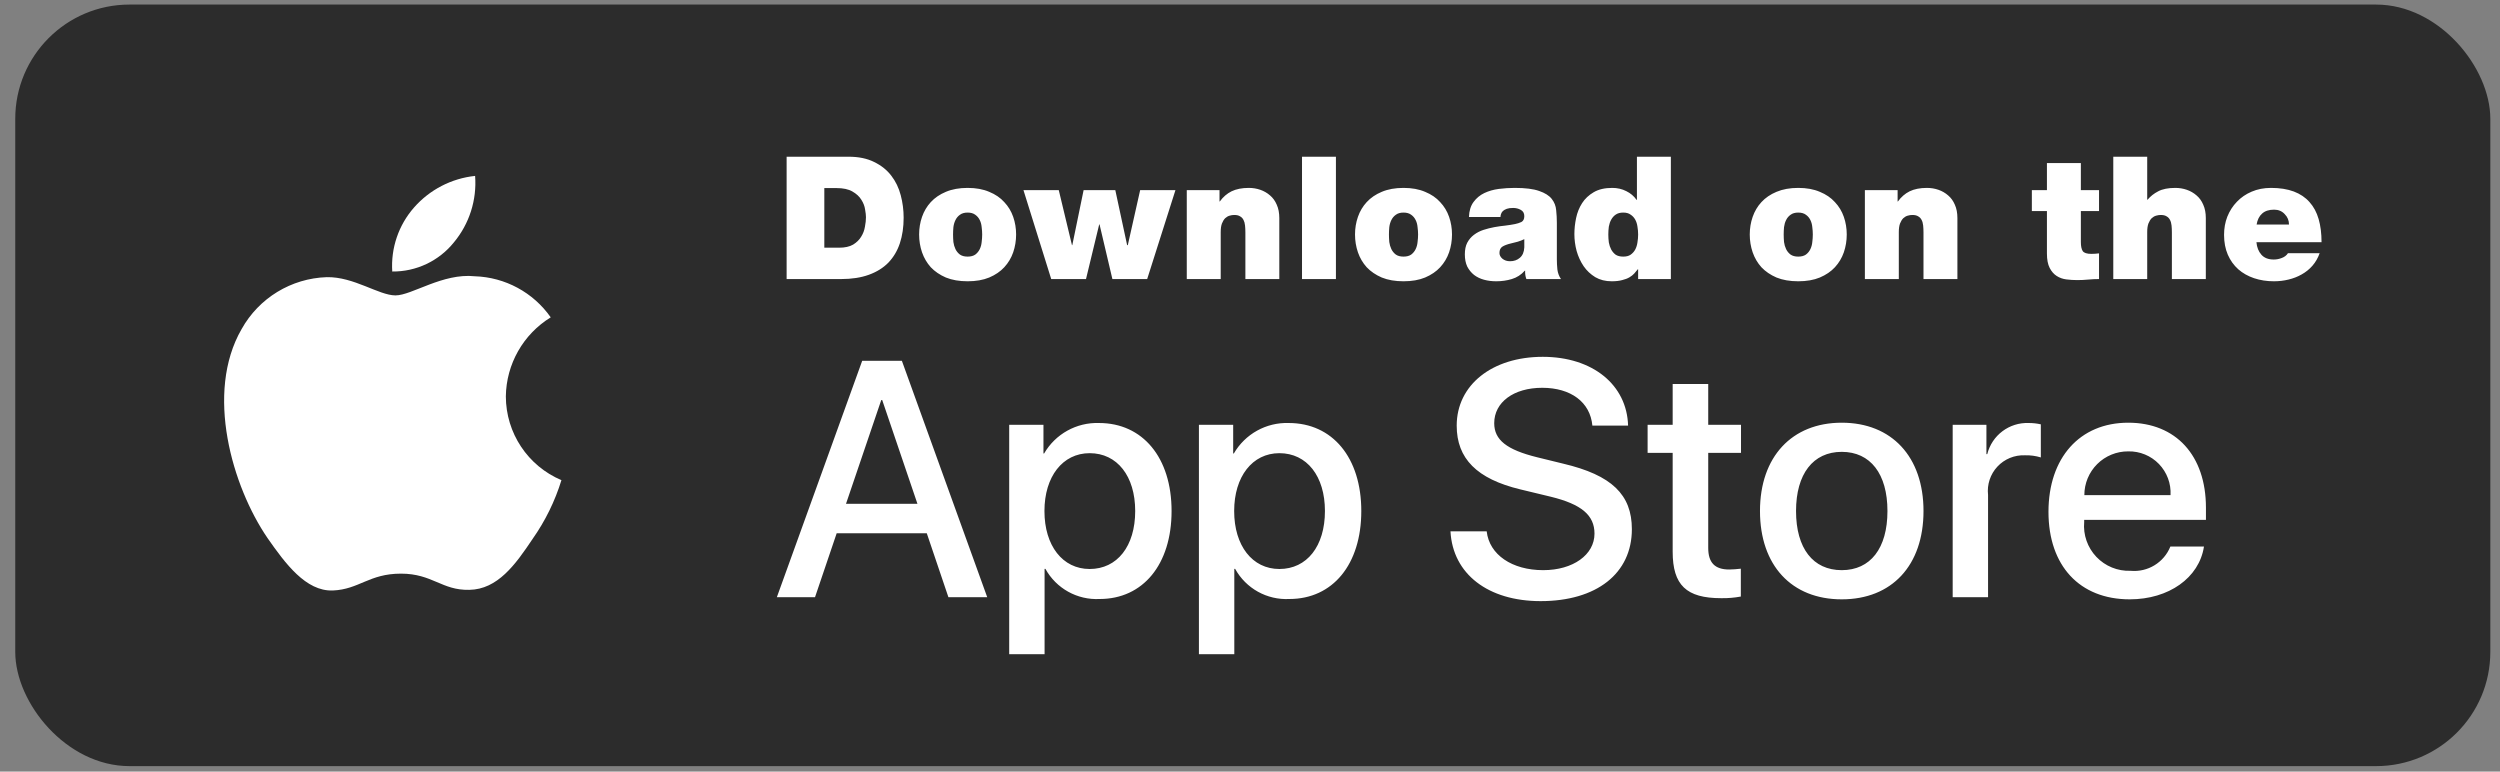
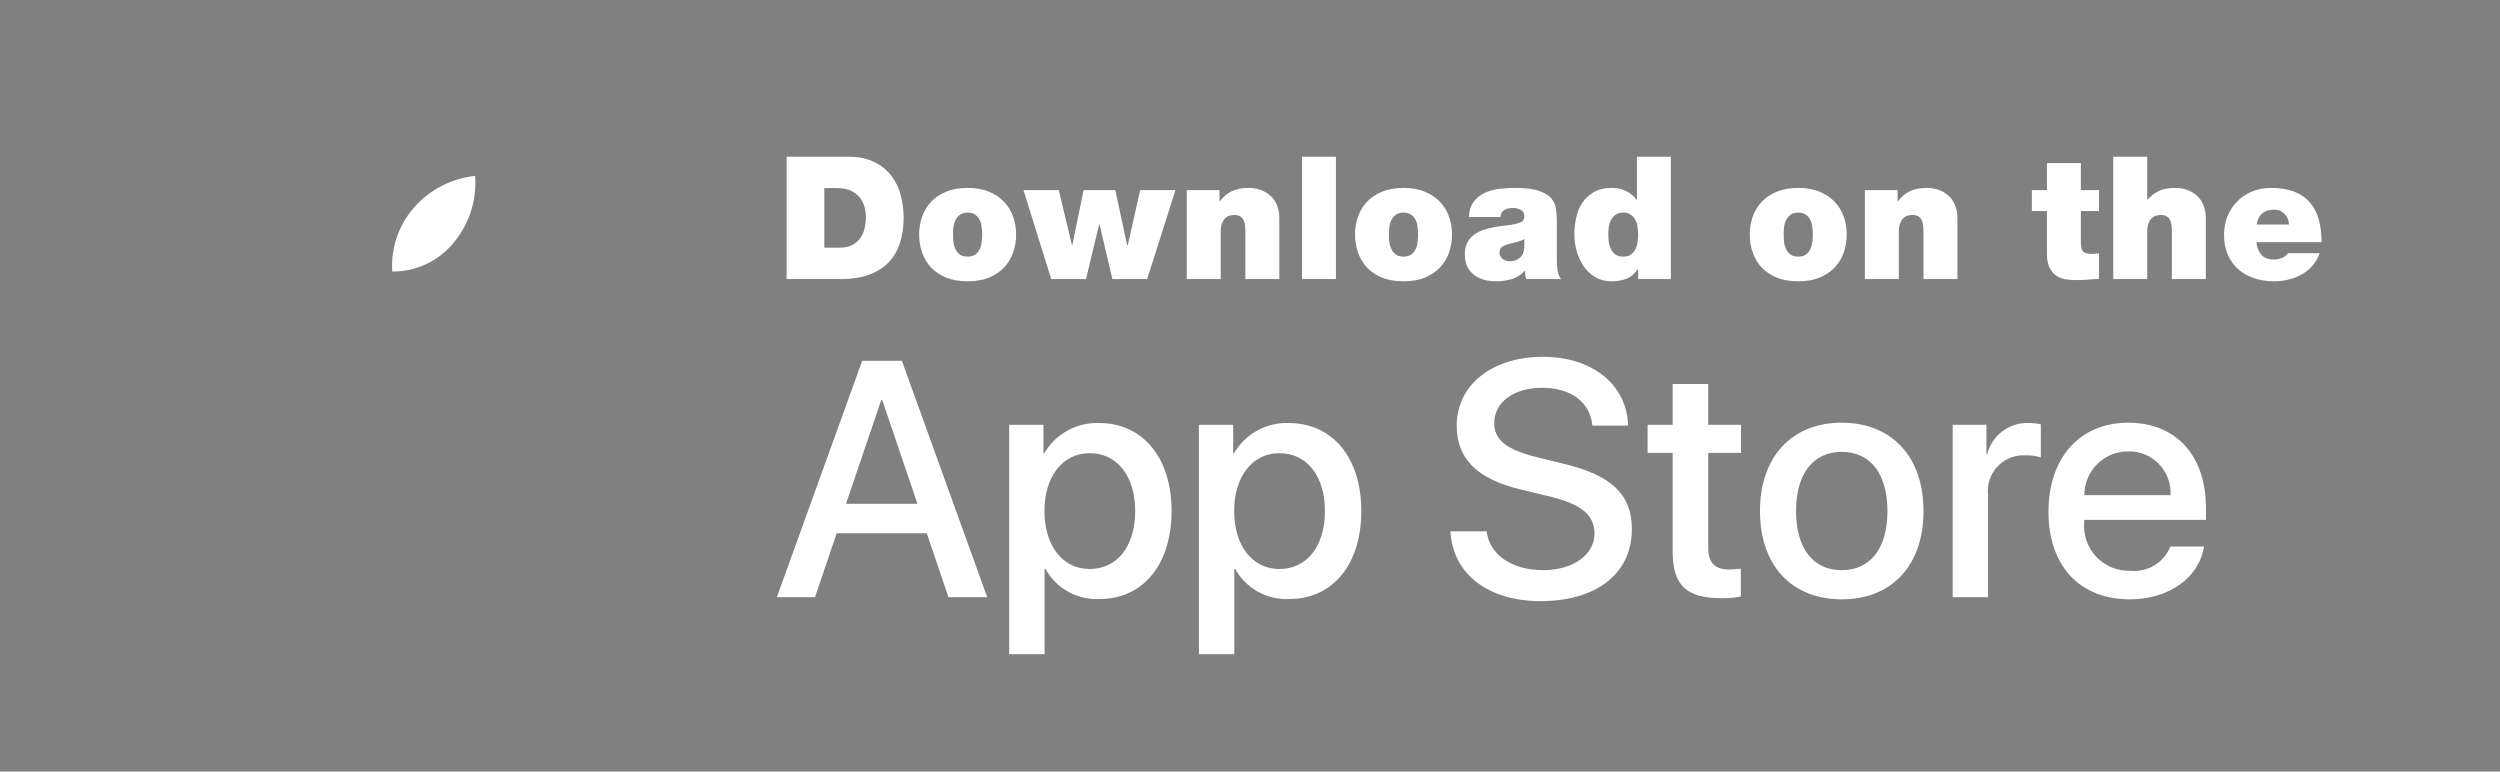
<svg xmlns="http://www.w3.org/2000/svg" width="162" height="50" viewBox="0 0 162 50" fill="none">
  <rect x="0" y="0" width="162" height="50" fill="#808080" stroke="none" />
-   <rect x="0.988" y="0.296" width="160.385" height="49.349" rx="7.402" fill="#2C2C2C" />
-   <path fill-rule="evenodd" clip-rule="evenodd" d="M32.779 25.686C32.806 23.594 33.904 21.66 35.687 20.564C34.557 18.95 32.732 17.964 30.763 17.902C28.691 17.684 26.683 19.142 25.627 19.142C24.551 19.142 22.925 17.924 21.175 17.96C18.872 18.034 16.777 19.312 15.656 21.325C13.27 25.456 15.05 31.527 17.336 34.867C18.479 36.502 19.816 38.328 21.565 38.264C23.276 38.193 23.915 37.172 25.981 37.172C28.027 37.172 28.627 38.264 30.411 38.222C32.247 38.193 33.404 36.58 34.508 34.929C35.329 33.764 35.962 32.477 36.381 31.114C34.2 30.192 32.782 28.055 32.779 25.686Z" fill="white" />
  <path fill-rule="evenodd" clip-rule="evenodd" d="M29.412 15.706C30.413 14.504 30.906 12.959 30.787 11.399C29.257 11.56 27.844 12.291 26.829 13.447C25.827 14.587 25.32 16.079 25.418 17.594C26.968 17.61 28.44 16.914 29.412 15.706Z" fill="white" />
  <path d="M50.973 18.083V10.155H54.981C55.64 10.155 56.195 10.27 56.647 10.499C57.106 10.721 57.476 11.017 57.757 11.387C58.038 11.75 58.242 12.172 58.368 12.653C58.494 13.127 58.556 13.612 58.556 14.108C58.556 14.715 58.475 15.266 58.312 15.762C58.149 16.251 57.901 16.669 57.568 17.017C57.235 17.358 56.813 17.62 56.303 17.805C55.792 17.991 55.192 18.083 54.504 18.083H50.973ZM53.416 12.187V16.051H54.37C54.748 16.051 55.051 15.984 55.281 15.851C55.51 15.71 55.684 15.54 55.803 15.34C55.929 15.141 56.01 14.926 56.047 14.696C56.092 14.467 56.114 14.26 56.114 14.075C56.114 13.949 56.095 13.782 56.058 13.575C56.029 13.36 55.947 13.149 55.814 12.942C55.688 12.735 55.496 12.557 55.236 12.409C54.985 12.261 54.637 12.187 54.193 12.187H53.416ZM65.844 15.196C65.844 15.596 65.781 15.981 65.655 16.351C65.529 16.714 65.337 17.036 65.078 17.317C64.826 17.591 64.501 17.813 64.101 17.983C63.708 18.146 63.242 18.227 62.702 18.227C62.161 18.227 61.691 18.146 61.292 17.983C60.899 17.813 60.574 17.591 60.314 17.317C60.063 17.036 59.874 16.714 59.748 16.351C59.622 15.981 59.559 15.596 59.559 15.196C59.559 14.796 59.622 14.415 59.748 14.052C59.874 13.69 60.063 13.371 60.314 13.098C60.574 12.816 60.899 12.594 61.292 12.431C61.691 12.261 62.161 12.176 62.702 12.176C63.242 12.176 63.708 12.261 64.101 12.431C64.501 12.594 64.826 12.816 65.078 13.098C65.337 13.371 65.529 13.69 65.655 14.052C65.781 14.415 65.844 14.796 65.844 15.196ZM63.645 15.196C63.645 15.041 63.634 14.882 63.612 14.719C63.597 14.548 63.557 14.397 63.49 14.263C63.423 14.123 63.327 14.008 63.201 13.919C63.075 13.823 62.909 13.775 62.702 13.775C62.494 13.775 62.328 13.823 62.202 13.919C62.076 14.008 61.98 14.123 61.913 14.263C61.847 14.397 61.802 14.548 61.78 14.719C61.765 14.882 61.758 15.041 61.758 15.196C61.758 15.351 61.765 15.514 61.78 15.685C61.802 15.848 61.847 15.999 61.913 16.14C61.98 16.28 62.076 16.399 62.202 16.495C62.328 16.584 62.494 16.628 62.702 16.628C62.909 16.628 63.075 16.584 63.201 16.495C63.327 16.399 63.423 16.28 63.49 16.14C63.557 15.999 63.597 15.848 63.612 15.685C63.634 15.514 63.645 15.351 63.645 15.196ZM76.169 12.32L74.337 18.083H72.083L71.25 14.541H71.228L70.373 18.083H68.119L66.32 12.32H68.608L69.463 15.884H69.485L70.218 12.32H72.272L73.038 15.884H73.082L73.882 12.32H76.169ZM76.903 18.083V12.32H79.024V13.053H79.046C79.254 12.764 79.505 12.546 79.801 12.398C80.105 12.25 80.479 12.176 80.923 12.176C81.182 12.176 81.43 12.217 81.667 12.298C81.903 12.38 82.115 12.502 82.3 12.664C82.485 12.82 82.629 13.02 82.733 13.264C82.844 13.508 82.899 13.797 82.899 14.13V18.083H80.701V15.063C80.701 14.9 80.693 14.748 80.678 14.608C80.664 14.467 80.63 14.348 80.579 14.252C80.527 14.149 80.453 14.071 80.356 14.019C80.268 13.96 80.142 13.93 79.979 13.93C79.883 13.93 79.783 13.945 79.679 13.975C79.576 14.004 79.479 14.06 79.39 14.141C79.309 14.223 79.239 14.337 79.18 14.485C79.128 14.626 79.102 14.811 79.102 15.041V18.083H76.903ZM84.37 18.083V10.155H86.568V18.083H84.37ZM94.09 15.196C94.09 15.596 94.027 15.981 93.901 16.351C93.775 16.714 93.583 17.036 93.324 17.317C93.072 17.591 92.747 17.813 92.347 17.983C91.954 18.146 91.488 18.227 90.948 18.227C90.407 18.227 89.937 18.146 89.538 17.983C89.145 17.813 88.82 17.591 88.561 17.317C88.309 17.036 88.12 16.714 87.994 16.351C87.868 15.981 87.805 15.596 87.805 15.196C87.805 14.796 87.868 14.415 87.994 14.052C88.12 13.69 88.309 13.371 88.561 13.098C88.82 12.816 89.145 12.594 89.538 12.431C89.937 12.261 90.407 12.176 90.948 12.176C91.488 12.176 91.954 12.261 92.347 12.431C92.747 12.594 93.072 12.816 93.324 13.098C93.583 13.371 93.775 13.69 93.901 14.052C94.027 14.415 94.09 14.796 94.09 15.196ZM91.892 15.196C91.892 15.041 91.88 14.882 91.858 14.719C91.844 14.548 91.803 14.397 91.736 14.263C91.669 14.123 91.573 14.008 91.448 13.919C91.322 13.823 91.155 13.775 90.948 13.775C90.74 13.775 90.574 13.823 90.448 13.919C90.322 14.008 90.226 14.123 90.159 14.263C90.093 14.397 90.048 14.548 90.026 14.719C90.011 14.882 90.004 15.041 90.004 15.196C90.004 15.351 90.011 15.514 90.026 15.685C90.048 15.848 90.093 15.999 90.159 16.14C90.226 16.28 90.322 16.399 90.448 16.495C90.574 16.584 90.74 16.628 90.948 16.628C91.155 16.628 91.322 16.584 91.448 16.495C91.573 16.399 91.669 16.28 91.736 16.14C91.803 15.999 91.844 15.848 91.858 15.685C91.88 15.514 91.892 15.351 91.892 15.196ZM98.775 16.029V15.496C98.641 15.562 98.501 15.618 98.353 15.662C98.205 15.699 98.056 15.736 97.909 15.774C97.664 15.833 97.479 15.903 97.353 15.984C97.227 16.066 97.165 16.203 97.165 16.395C97.165 16.529 97.227 16.651 97.353 16.762C97.487 16.873 97.653 16.928 97.853 16.928C98.105 16.928 98.316 16.854 98.486 16.706C98.663 16.558 98.76 16.332 98.775 16.029ZM100.884 14.43V16.795C100.884 17.01 100.895 17.232 100.918 17.461C100.947 17.691 101.025 17.898 101.151 18.083H98.908C98.878 18.002 98.856 17.913 98.841 17.817C98.826 17.713 98.823 17.62 98.83 17.539H98.808C98.571 17.805 98.29 17.987 97.964 18.083C97.646 18.179 97.309 18.227 96.954 18.227C96.672 18.227 96.409 18.194 96.165 18.127C95.921 18.061 95.706 17.957 95.521 17.817C95.336 17.669 95.188 17.487 95.077 17.272C94.973 17.05 94.922 16.788 94.922 16.484C94.922 16.181 94.973 15.929 95.077 15.729C95.188 15.522 95.332 15.351 95.51 15.218C95.695 15.078 95.902 14.97 96.132 14.896C96.361 14.822 96.594 14.763 96.831 14.719C97.076 14.674 97.313 14.641 97.542 14.619C97.779 14.589 97.99 14.556 98.175 14.519C98.323 14.489 98.46 14.445 98.586 14.386C98.712 14.319 98.775 14.193 98.775 14.008C98.775 13.816 98.697 13.679 98.541 13.597C98.393 13.516 98.231 13.475 98.053 13.475C97.883 13.475 97.746 13.493 97.642 13.53C97.538 13.568 97.453 13.616 97.387 13.675C97.327 13.734 97.287 13.801 97.264 13.875C97.242 13.941 97.231 14.004 97.231 14.063H95.188C95.203 13.656 95.303 13.331 95.488 13.086C95.673 12.835 95.906 12.642 96.187 12.509C96.469 12.376 96.78 12.287 97.12 12.242C97.468 12.198 97.812 12.176 98.153 12.176C98.841 12.176 99.37 12.242 99.741 12.376C100.111 12.502 100.381 12.672 100.551 12.886C100.721 13.101 100.818 13.345 100.84 13.619C100.869 13.886 100.884 14.156 100.884 14.43ZM108.272 10.155V18.083H106.151V17.45H106.129C106.062 17.539 105.984 17.631 105.896 17.728C105.814 17.817 105.711 17.898 105.585 17.972C105.459 18.046 105.303 18.105 105.118 18.15C104.933 18.201 104.708 18.227 104.441 18.227C104.034 18.227 103.679 18.139 103.375 17.961C103.072 17.776 102.82 17.539 102.62 17.25C102.42 16.954 102.268 16.625 102.165 16.262C102.069 15.899 102.02 15.537 102.02 15.174C102.02 14.833 102.057 14.485 102.131 14.13C102.205 13.775 102.335 13.453 102.52 13.164C102.705 12.875 102.957 12.639 103.275 12.454C103.593 12.268 103.993 12.176 104.474 12.176C104.807 12.176 105.111 12.246 105.385 12.387C105.659 12.52 105.881 12.709 106.051 12.953H106.073V10.155H108.272ZM106.151 15.196C106.151 15.026 106.136 14.856 106.107 14.685C106.084 14.515 106.036 14.363 105.962 14.23C105.888 14.097 105.788 13.989 105.662 13.908C105.544 13.819 105.385 13.775 105.185 13.775C104.985 13.775 104.822 13.819 104.696 13.908C104.578 13.989 104.482 14.097 104.408 14.23C104.334 14.363 104.282 14.515 104.252 14.685C104.23 14.856 104.219 15.026 104.219 15.196C104.219 15.366 104.23 15.537 104.252 15.707C104.282 15.877 104.334 16.032 104.408 16.173C104.482 16.306 104.578 16.418 104.696 16.506C104.822 16.588 104.985 16.628 105.185 16.628C105.385 16.628 105.544 16.588 105.662 16.506C105.788 16.418 105.888 16.306 105.962 16.173C106.036 16.032 106.084 15.877 106.107 15.707C106.136 15.537 106.151 15.366 106.151 15.196ZM119.669 15.196C119.669 15.596 119.606 15.981 119.48 16.351C119.354 16.714 119.162 17.036 118.903 17.317C118.651 17.591 118.325 17.813 117.925 17.983C117.533 18.146 117.067 18.227 116.526 18.227C115.986 18.227 115.516 18.146 115.116 17.983C114.724 17.813 114.398 17.591 114.139 17.317C113.887 17.036 113.699 16.714 113.573 16.351C113.447 15.981 113.384 15.596 113.384 15.196C113.384 14.796 113.447 14.415 113.573 14.052C113.699 13.69 113.887 13.371 114.139 13.098C114.398 12.816 114.724 12.594 115.116 12.431C115.516 12.261 115.986 12.176 116.526 12.176C117.067 12.176 117.533 12.261 117.925 12.431C118.325 12.594 118.651 12.816 118.903 13.098C119.162 13.371 119.354 13.69 119.48 14.052C119.606 14.415 119.669 14.796 119.669 15.196ZM117.47 15.196C117.47 15.041 117.459 14.882 117.437 14.719C117.422 14.548 117.381 14.397 117.315 14.263C117.248 14.123 117.152 14.008 117.026 13.919C116.9 13.823 116.734 13.775 116.526 13.775C116.319 13.775 116.153 13.823 116.027 13.919C115.901 14.008 115.805 14.123 115.738 14.263C115.671 14.397 115.627 14.548 115.605 14.719C115.59 14.882 115.583 15.041 115.583 15.196C115.583 15.351 115.59 15.514 115.605 15.685C115.627 15.848 115.671 15.999 115.738 16.14C115.805 16.28 115.901 16.399 116.027 16.495C116.153 16.584 116.319 16.628 116.526 16.628C116.734 16.628 116.9 16.584 117.026 16.495C117.152 16.399 117.248 16.28 117.315 16.14C117.381 15.999 117.422 15.848 117.437 15.685C117.459 15.514 117.47 15.351 117.47 15.196ZM120.844 18.083V12.32H122.965V13.053H122.987C123.195 12.764 123.446 12.546 123.742 12.398C124.046 12.25 124.42 12.176 124.864 12.176C125.123 12.176 125.371 12.217 125.608 12.298C125.845 12.38 126.056 12.502 126.241 12.664C126.426 12.82 126.57 13.02 126.674 13.264C126.785 13.508 126.84 13.797 126.84 14.13V18.083H124.642V15.063C124.642 14.9 124.634 14.748 124.62 14.608C124.605 14.467 124.572 14.348 124.52 14.252C124.468 14.149 124.394 14.071 124.298 14.019C124.209 13.96 124.083 13.93 123.92 13.93C123.824 13.93 123.724 13.945 123.62 13.975C123.517 14.004 123.42 14.06 123.332 14.141C123.25 14.223 123.18 14.337 123.121 14.485C123.069 14.626 123.043 14.811 123.043 15.041V18.083H120.844ZM134.84 10.566V12.32H136.017V13.675H134.84V15.685C134.84 15.951 134.88 16.147 134.962 16.273C135.051 16.392 135.236 16.451 135.517 16.451C135.68 16.451 135.846 16.44 136.017 16.418V18.083C135.795 18.083 135.561 18.094 135.317 18.116C135.08 18.139 134.843 18.15 134.606 18.15C134.37 18.15 134.133 18.135 133.896 18.105C133.666 18.076 133.459 18.002 133.274 17.883C133.089 17.765 132.937 17.591 132.819 17.361C132.7 17.132 132.641 16.821 132.641 16.429V13.675H131.664V12.32H132.641V10.566H134.84ZM136.941 18.083V10.155H139.139V12.942H139.161C139.347 12.72 139.576 12.539 139.85 12.398C140.124 12.25 140.494 12.176 140.96 12.176C141.219 12.176 141.467 12.217 141.704 12.298C141.941 12.38 142.152 12.502 142.337 12.664C142.522 12.82 142.667 13.02 142.77 13.264C142.881 13.508 142.937 13.797 142.937 14.13V18.083H140.738V15.063C140.738 14.9 140.731 14.748 140.716 14.608C140.701 14.467 140.668 14.348 140.616 14.252C140.564 14.149 140.49 14.071 140.394 14.019C140.305 13.96 140.179 13.93 140.016 13.93C139.92 13.93 139.82 13.945 139.717 13.975C139.613 14.004 139.517 14.06 139.428 14.141C139.347 14.223 139.276 14.337 139.217 14.485C139.165 14.626 139.139 14.811 139.139 15.041V18.083H136.941ZM146.228 14.552H148.327C148.327 14.286 148.234 14.06 148.049 13.875C147.872 13.682 147.642 13.586 147.361 13.586C147.028 13.586 146.769 13.671 146.584 13.841C146.398 14.004 146.28 14.241 146.228 14.552ZM150.436 15.696H146.217C146.247 16.029 146.354 16.299 146.539 16.506C146.724 16.714 146.991 16.817 147.339 16.817C147.516 16.817 147.69 16.784 147.86 16.717C148.038 16.651 148.171 16.547 148.26 16.406H150.314C150.203 16.717 150.048 16.988 149.848 17.217C149.648 17.446 149.415 17.635 149.148 17.783C148.889 17.931 148.604 18.042 148.293 18.116C147.99 18.19 147.675 18.227 147.35 18.227C146.891 18.227 146.461 18.161 146.062 18.027C145.669 17.894 145.329 17.702 145.04 17.45C144.751 17.191 144.526 16.876 144.363 16.506C144.2 16.129 144.119 15.699 144.119 15.218C144.119 14.796 144.189 14.404 144.33 14.041C144.478 13.671 144.685 13.349 144.951 13.075C145.218 12.794 145.536 12.576 145.906 12.42C146.284 12.257 146.702 12.176 147.161 12.176C147.731 12.176 148.223 12.254 148.638 12.409C149.052 12.565 149.393 12.794 149.659 13.098C149.926 13.394 150.122 13.76 150.248 14.197C150.374 14.633 150.436 15.133 150.436 15.696Z" fill="white" />
  <path d="M71.215 27.411C74.049 27.411 75.918 29.652 75.918 33.114C75.918 36.585 74.06 38.815 71.257 38.815C69.808 38.891 68.442 38.132 67.742 36.861H67.689V42.393H65.396V27.528H67.616V29.386H67.658C68.389 28.123 69.756 27.364 71.215 27.411ZM83.508 27.411C86.343 27.411 88.212 29.652 88.212 33.114C88.212 36.585 86.354 38.815 83.551 38.815C82.102 38.891 80.737 38.132 80.036 36.861H79.983V42.393H77.69V27.528H79.91V29.386H79.952C80.683 28.123 82.05 27.364 83.508 27.411ZM99.969 23.122C103.206 23.122 105.425 24.938 105.5 27.581H103.186C103.047 26.052 101.783 25.129 99.936 25.129C98.089 25.129 96.825 26.063 96.825 27.422C96.825 28.505 97.632 29.143 99.607 29.631L101.295 30.045C104.439 30.788 105.745 32.051 105.745 34.292C105.745 37.158 103.461 38.953 99.83 38.953C96.433 38.953 94.139 37.2 93.99 34.429L96.337 34.429C96.507 35.949 97.983 36.946 100 36.946C101.933 36.946 103.323 35.949 103.323 34.579C103.323 33.389 102.484 32.678 100.499 32.19L98.513 31.711C95.7 31.032 94.394 29.716 94.394 27.581C94.394 24.938 96.698 23.122 99.969 23.122ZM119.345 27.391C122.583 27.391 124.643 29.599 124.643 33.114C124.643 36.638 122.594 38.837 119.345 38.837C116.096 38.837 114.047 36.638 114.047 33.114C114.047 29.599 116.117 27.391 119.345 27.391ZM137.911 27.391C141.001 27.391 142.945 29.514 142.945 32.9V33.686H135.055V33.825C134.982 34.656 135.269 35.479 135.844 36.085C136.419 36.69 137.226 37.019 138.06 36.988C139.173 37.093 140.222 36.454 140.64 35.417L142.817 35.417C142.508 37.445 140.534 38.837 138.007 38.837C134.758 38.837 132.741 36.66 132.741 33.167C132.741 29.663 134.769 27.391 137.911 27.391ZM110.693 24.885V27.528H112.817V29.344H110.693V35.502C110.693 36.458 111.118 36.904 112.052 36.904C112.304 36.9 112.556 36.882 112.806 36.851V38.656C112.386 38.734 111.96 38.77 111.533 38.762C109.271 38.762 108.389 37.912 108.389 35.746V29.344H106.765V27.528H108.389V24.885H110.693ZM58.441 23.378L63.972 38.698H61.457L60.056 34.557H54.216L52.813 38.698H50.34L55.871 23.378H58.441ZM131.46 27.411C131.725 27.41 131.988 27.439 132.246 27.497V29.641C131.912 29.54 131.564 29.493 131.216 29.503C130.542 29.476 129.889 29.744 129.43 30.238C128.971 30.732 128.75 31.402 128.826 32.073V38.698H126.534V27.528H128.72V29.429H128.774C129.078 28.206 130.2 27.363 131.46 27.411ZM119.345 29.28C117.487 29.28 116.383 30.714 116.383 33.114C116.383 35.534 117.487 36.946 119.345 36.946C121.202 36.946 122.307 35.534 122.307 33.114C122.307 30.703 121.202 29.28 119.345 29.28ZM70.61 29.366C68.858 29.366 67.68 30.884 67.68 33.114C67.68 35.364 68.858 36.871 70.61 36.871C72.393 36.871 73.561 35.396 73.561 33.114C73.561 30.852 72.393 29.366 70.61 29.366ZM82.904 29.366C81.152 29.366 79.974 30.884 79.974 33.114C79.974 35.364 81.152 36.871 82.904 36.871C84.687 36.871 85.856 35.396 85.856 33.114C85.856 30.852 84.687 29.366 82.904 29.366ZM57.168 25.926H57.104L54.821 32.646H59.45L57.168 25.926ZM137.911 29.249C137.157 29.244 136.432 29.541 135.898 30.073C135.364 30.606 135.064 31.329 135.066 32.084H140.651C140.692 31.336 140.42 30.606 139.9 30.067C139.38 29.529 138.659 29.233 137.911 29.249Z" fill="white" />
</svg>